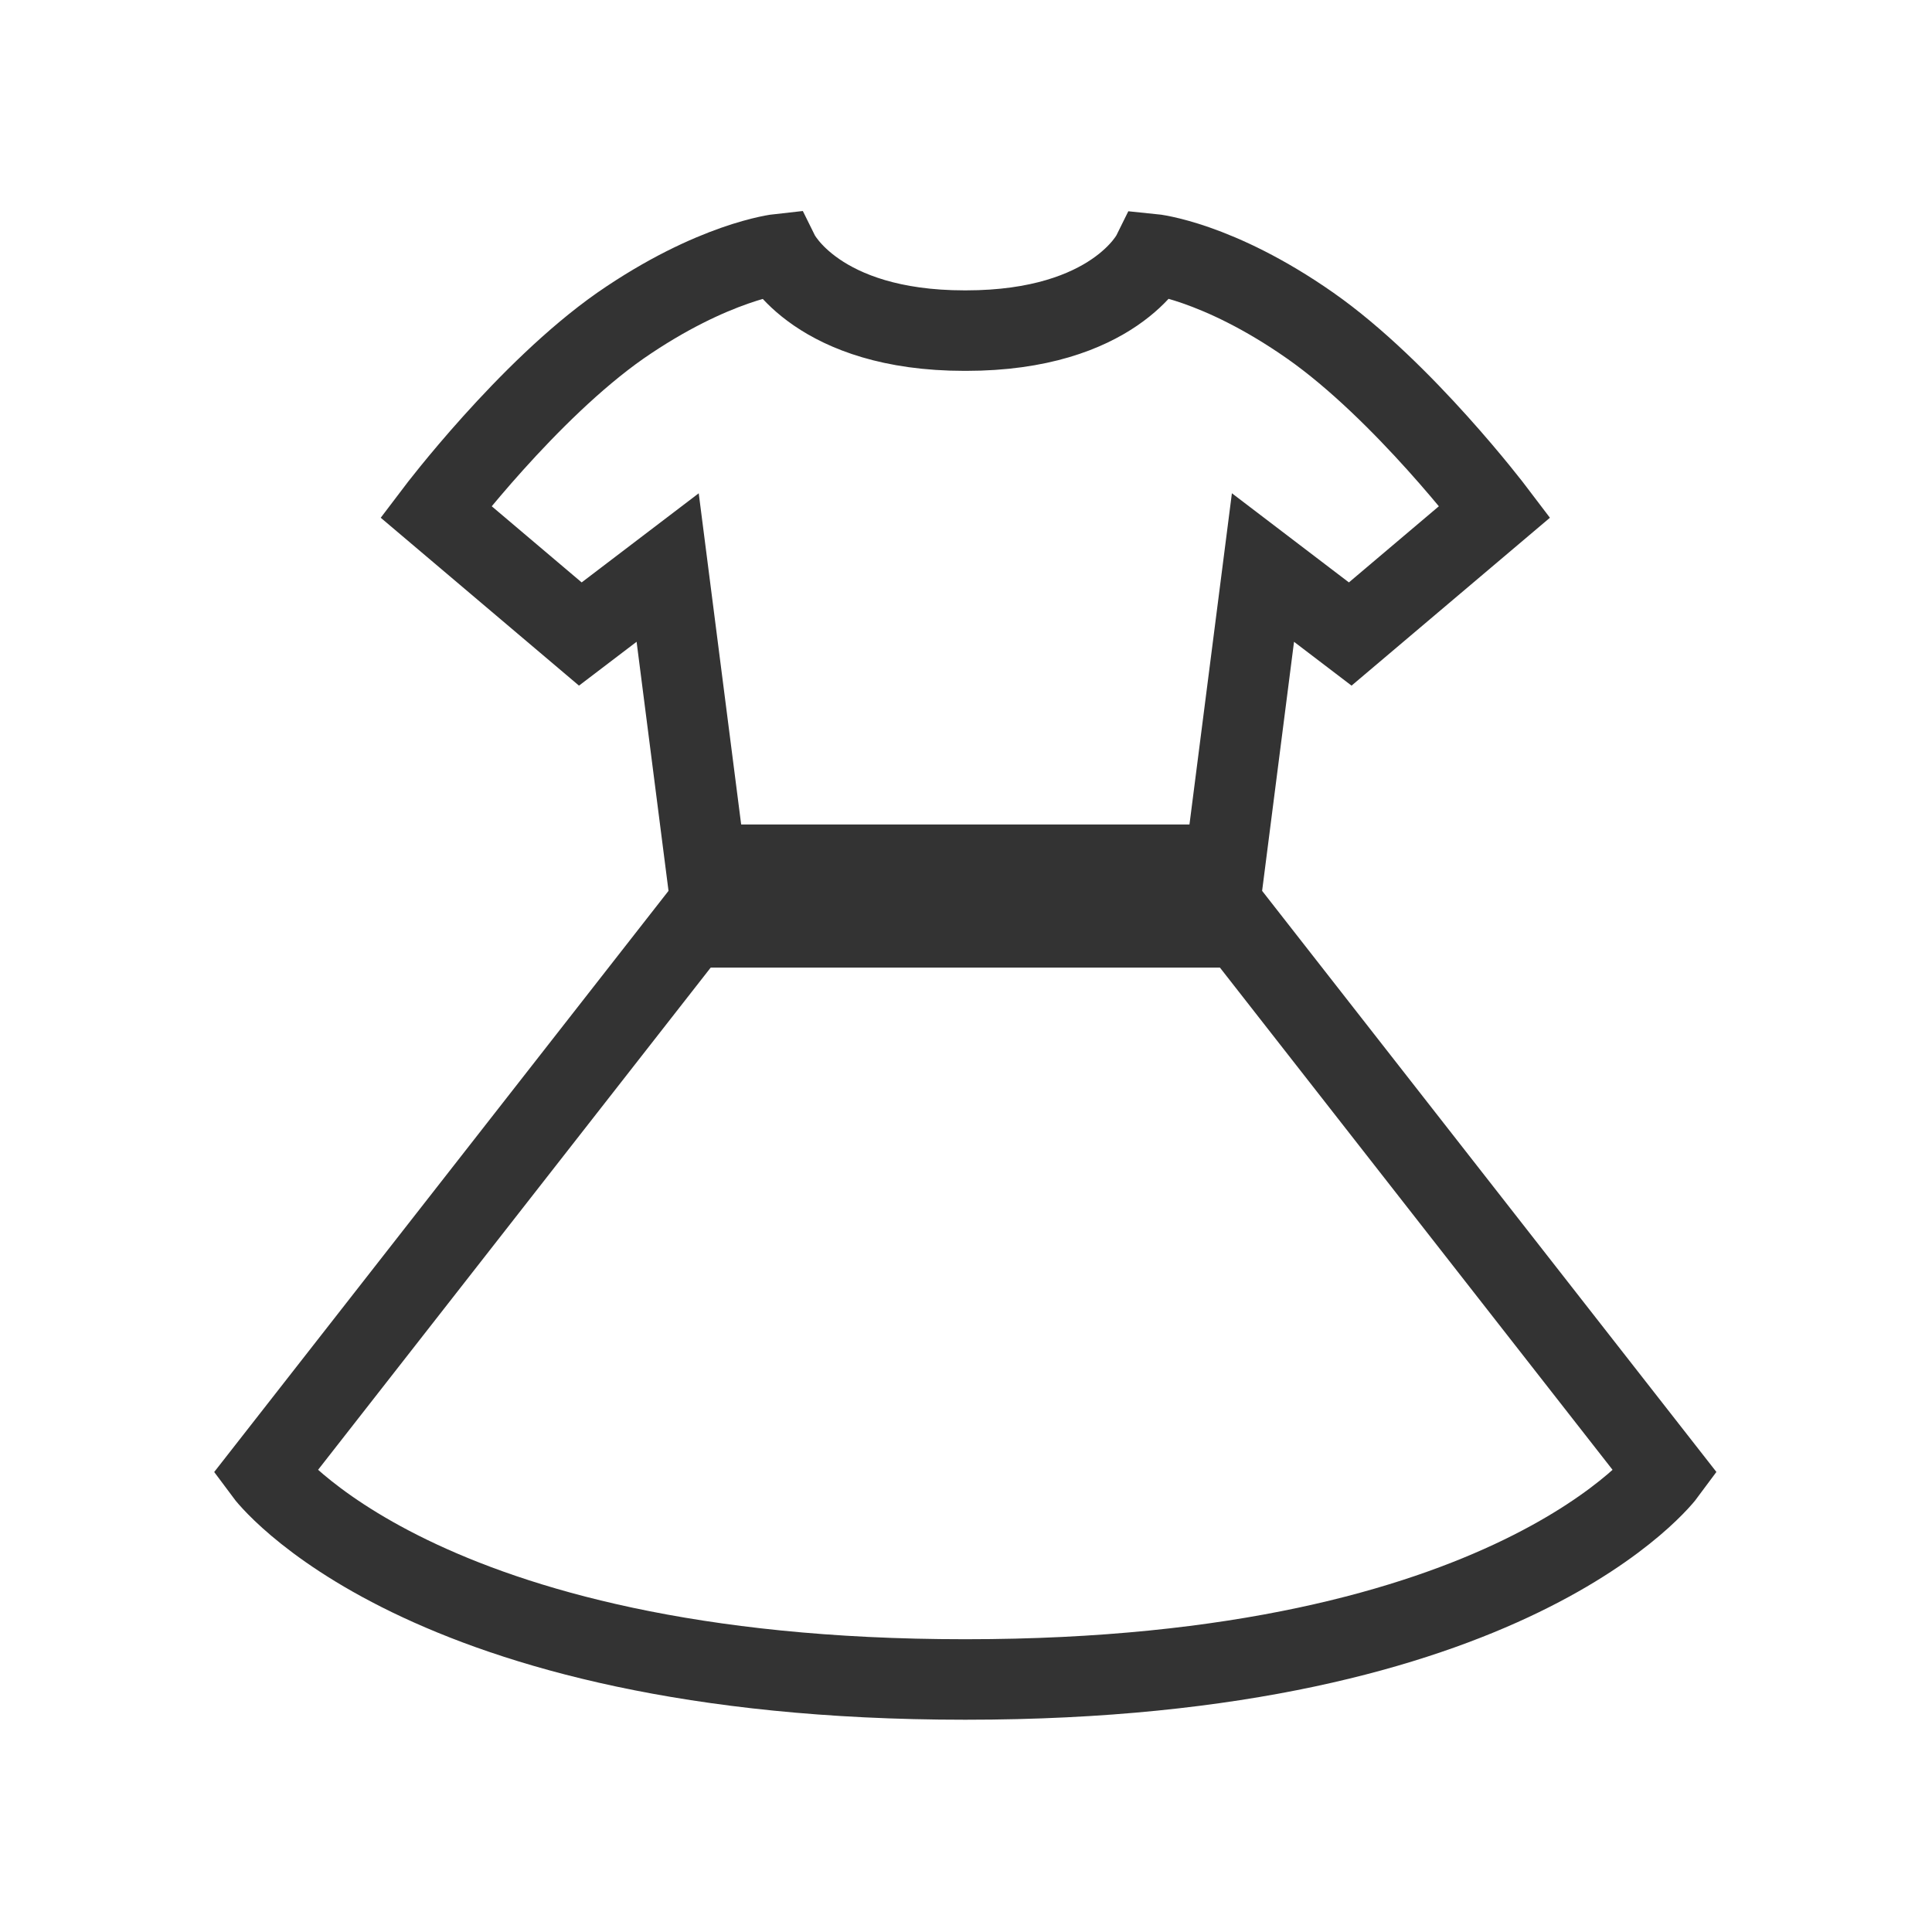
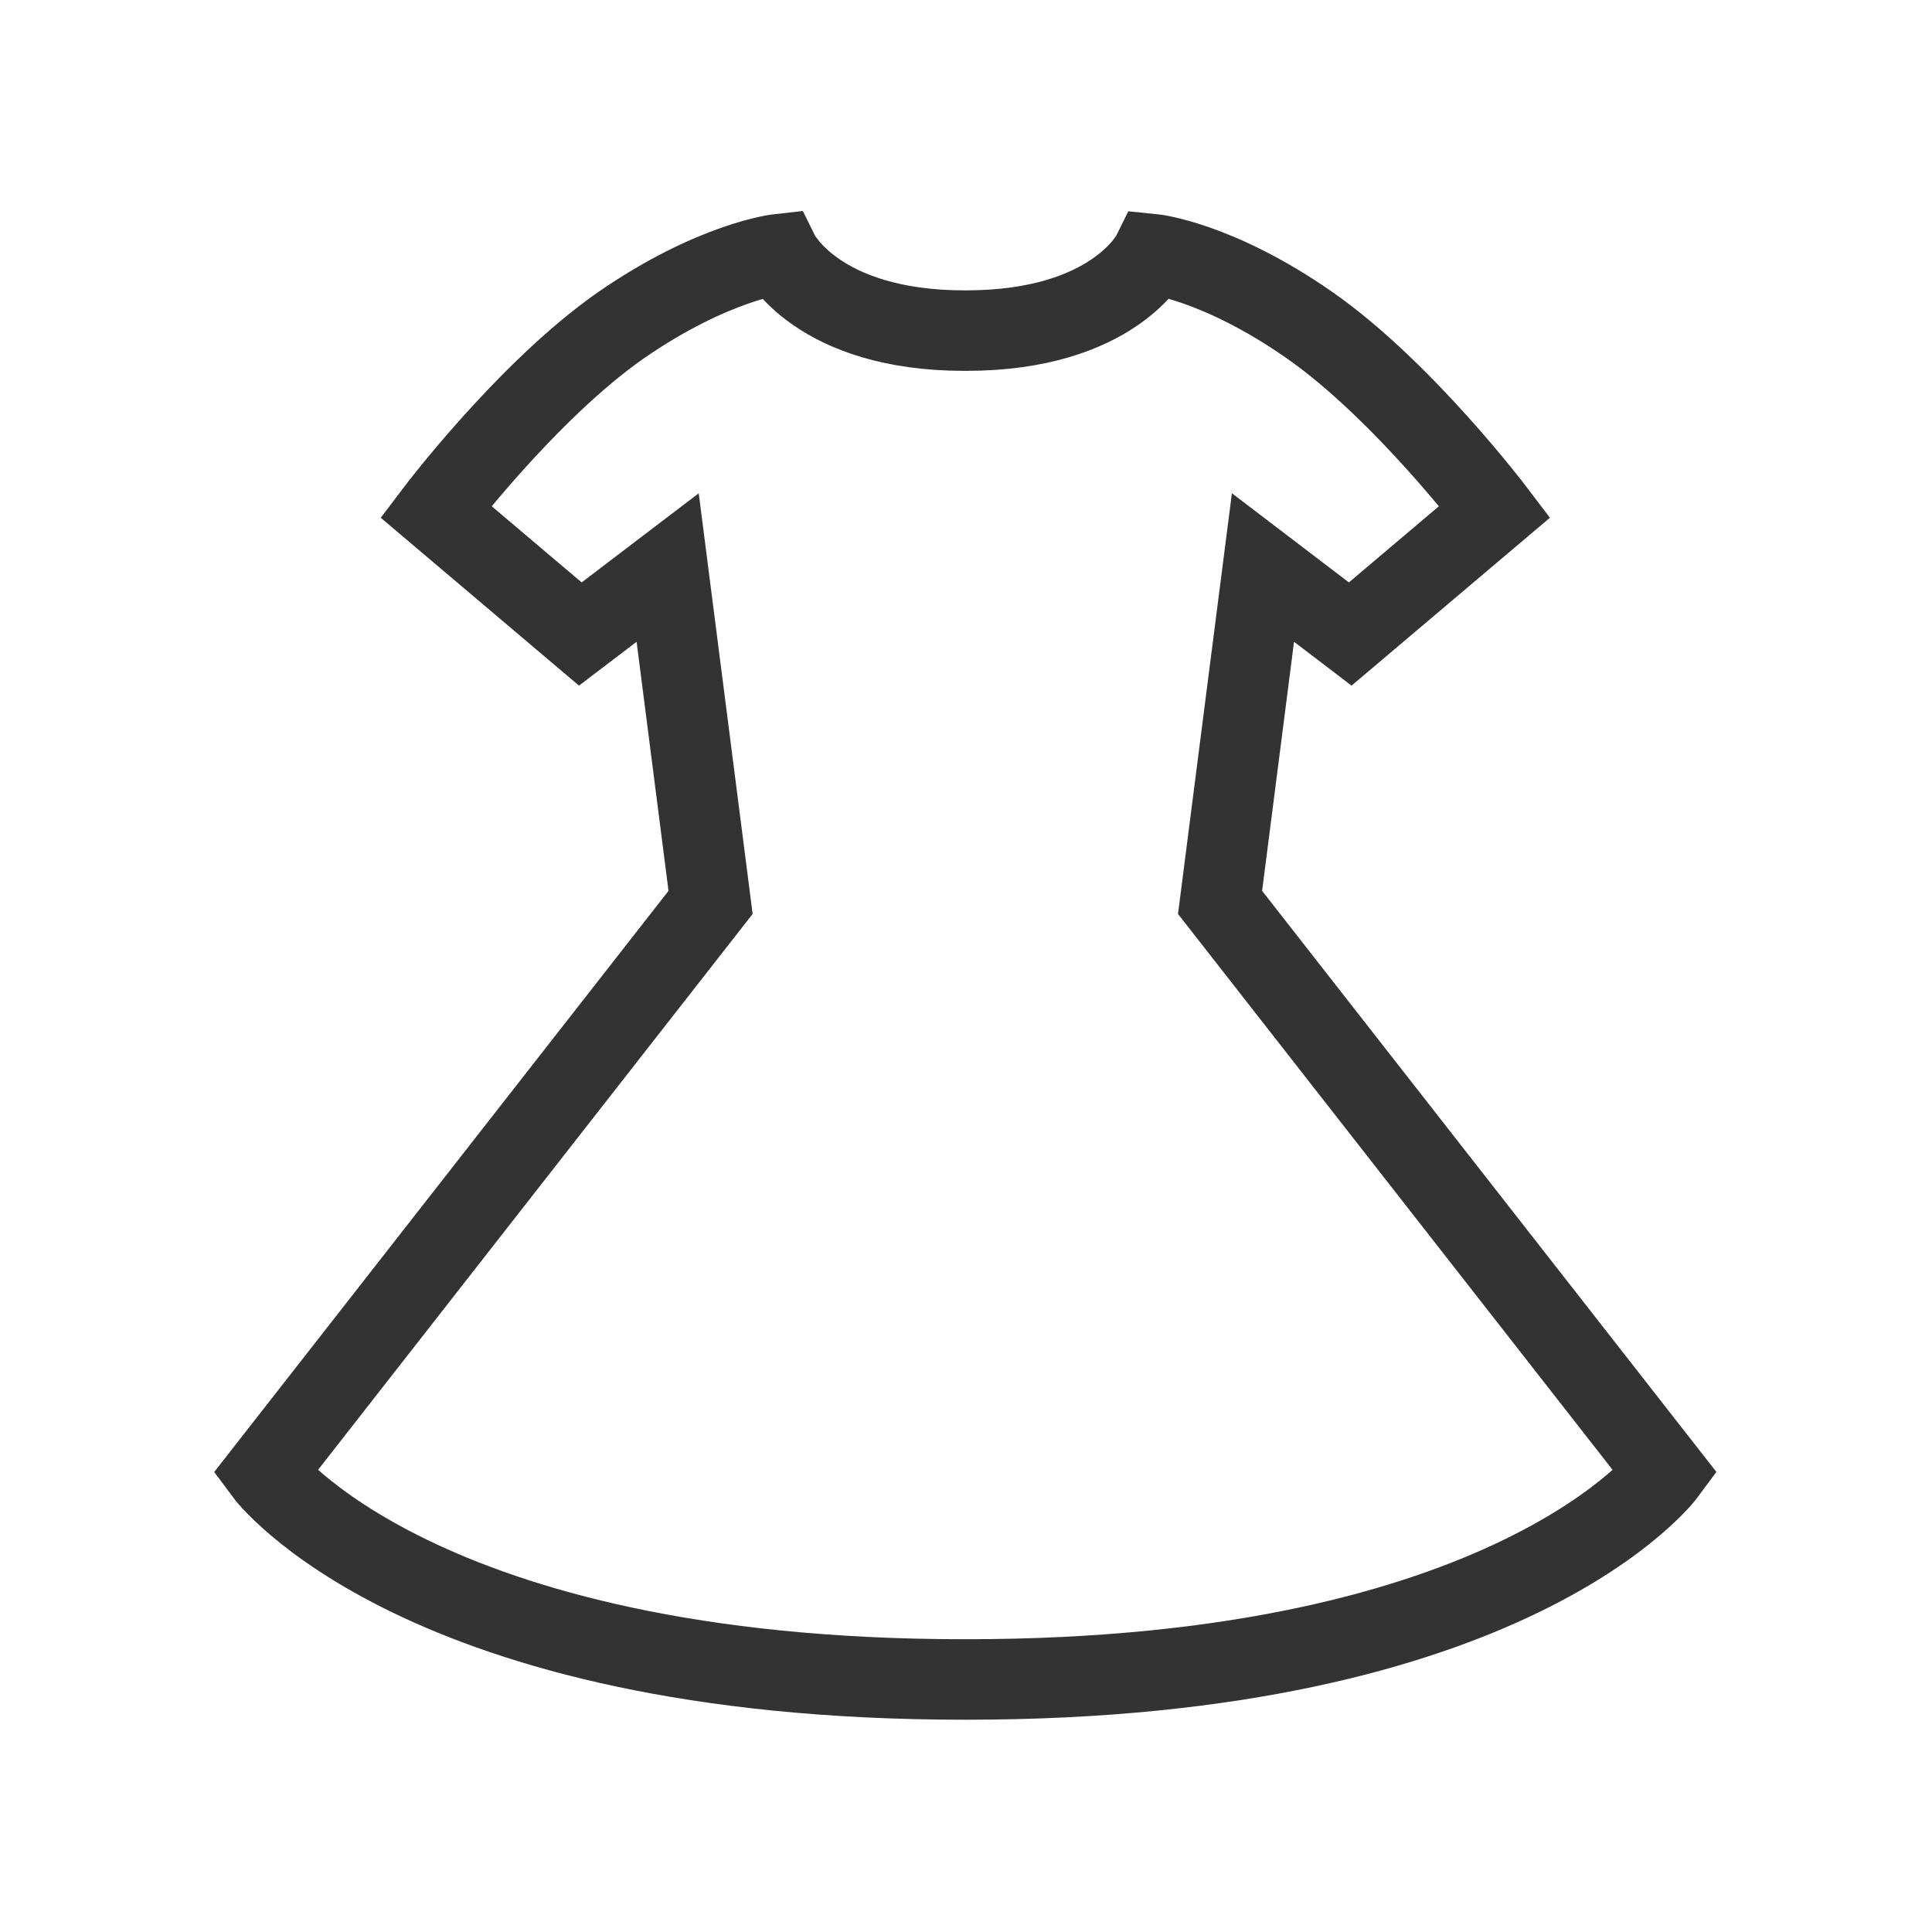
<svg xmlns="http://www.w3.org/2000/svg" width="24" height="24" viewBox="0 0 24 24" fill="none">
  <path d="M12 20.863C18.8 20.863 20.694 18.294 20.694 18.294L15.156 11.21L15.689 7.05L16.773 7.876L18.569 6.356C18.569 6.356 17.431 4.854 16.276 4.045C15.12 3.236 14.311 3.156 14.311 3.156C14.311 3.156 13.84 4.107 12 4.107H11.982C10.151 4.107 9.68 3.156 9.68 3.156C9.68 3.156 8.862 3.245 7.707 4.045C6.551 4.854 5.414 6.356 5.414 6.356L7.209 7.876L8.294 7.05L8.827 11.21L3.289 18.294C3.289 18.294 5.191 20.863 11.982 20.863H12Z" stroke="#333333" stroke-miterlimit="10" />
-   <path d="M11.973 12.02H8.284L8.844 11.211L8.72 10.242H11.964H15.28L15.155 11.211L15.715 12.02H11.973Z" fill="#333333" />
</svg>